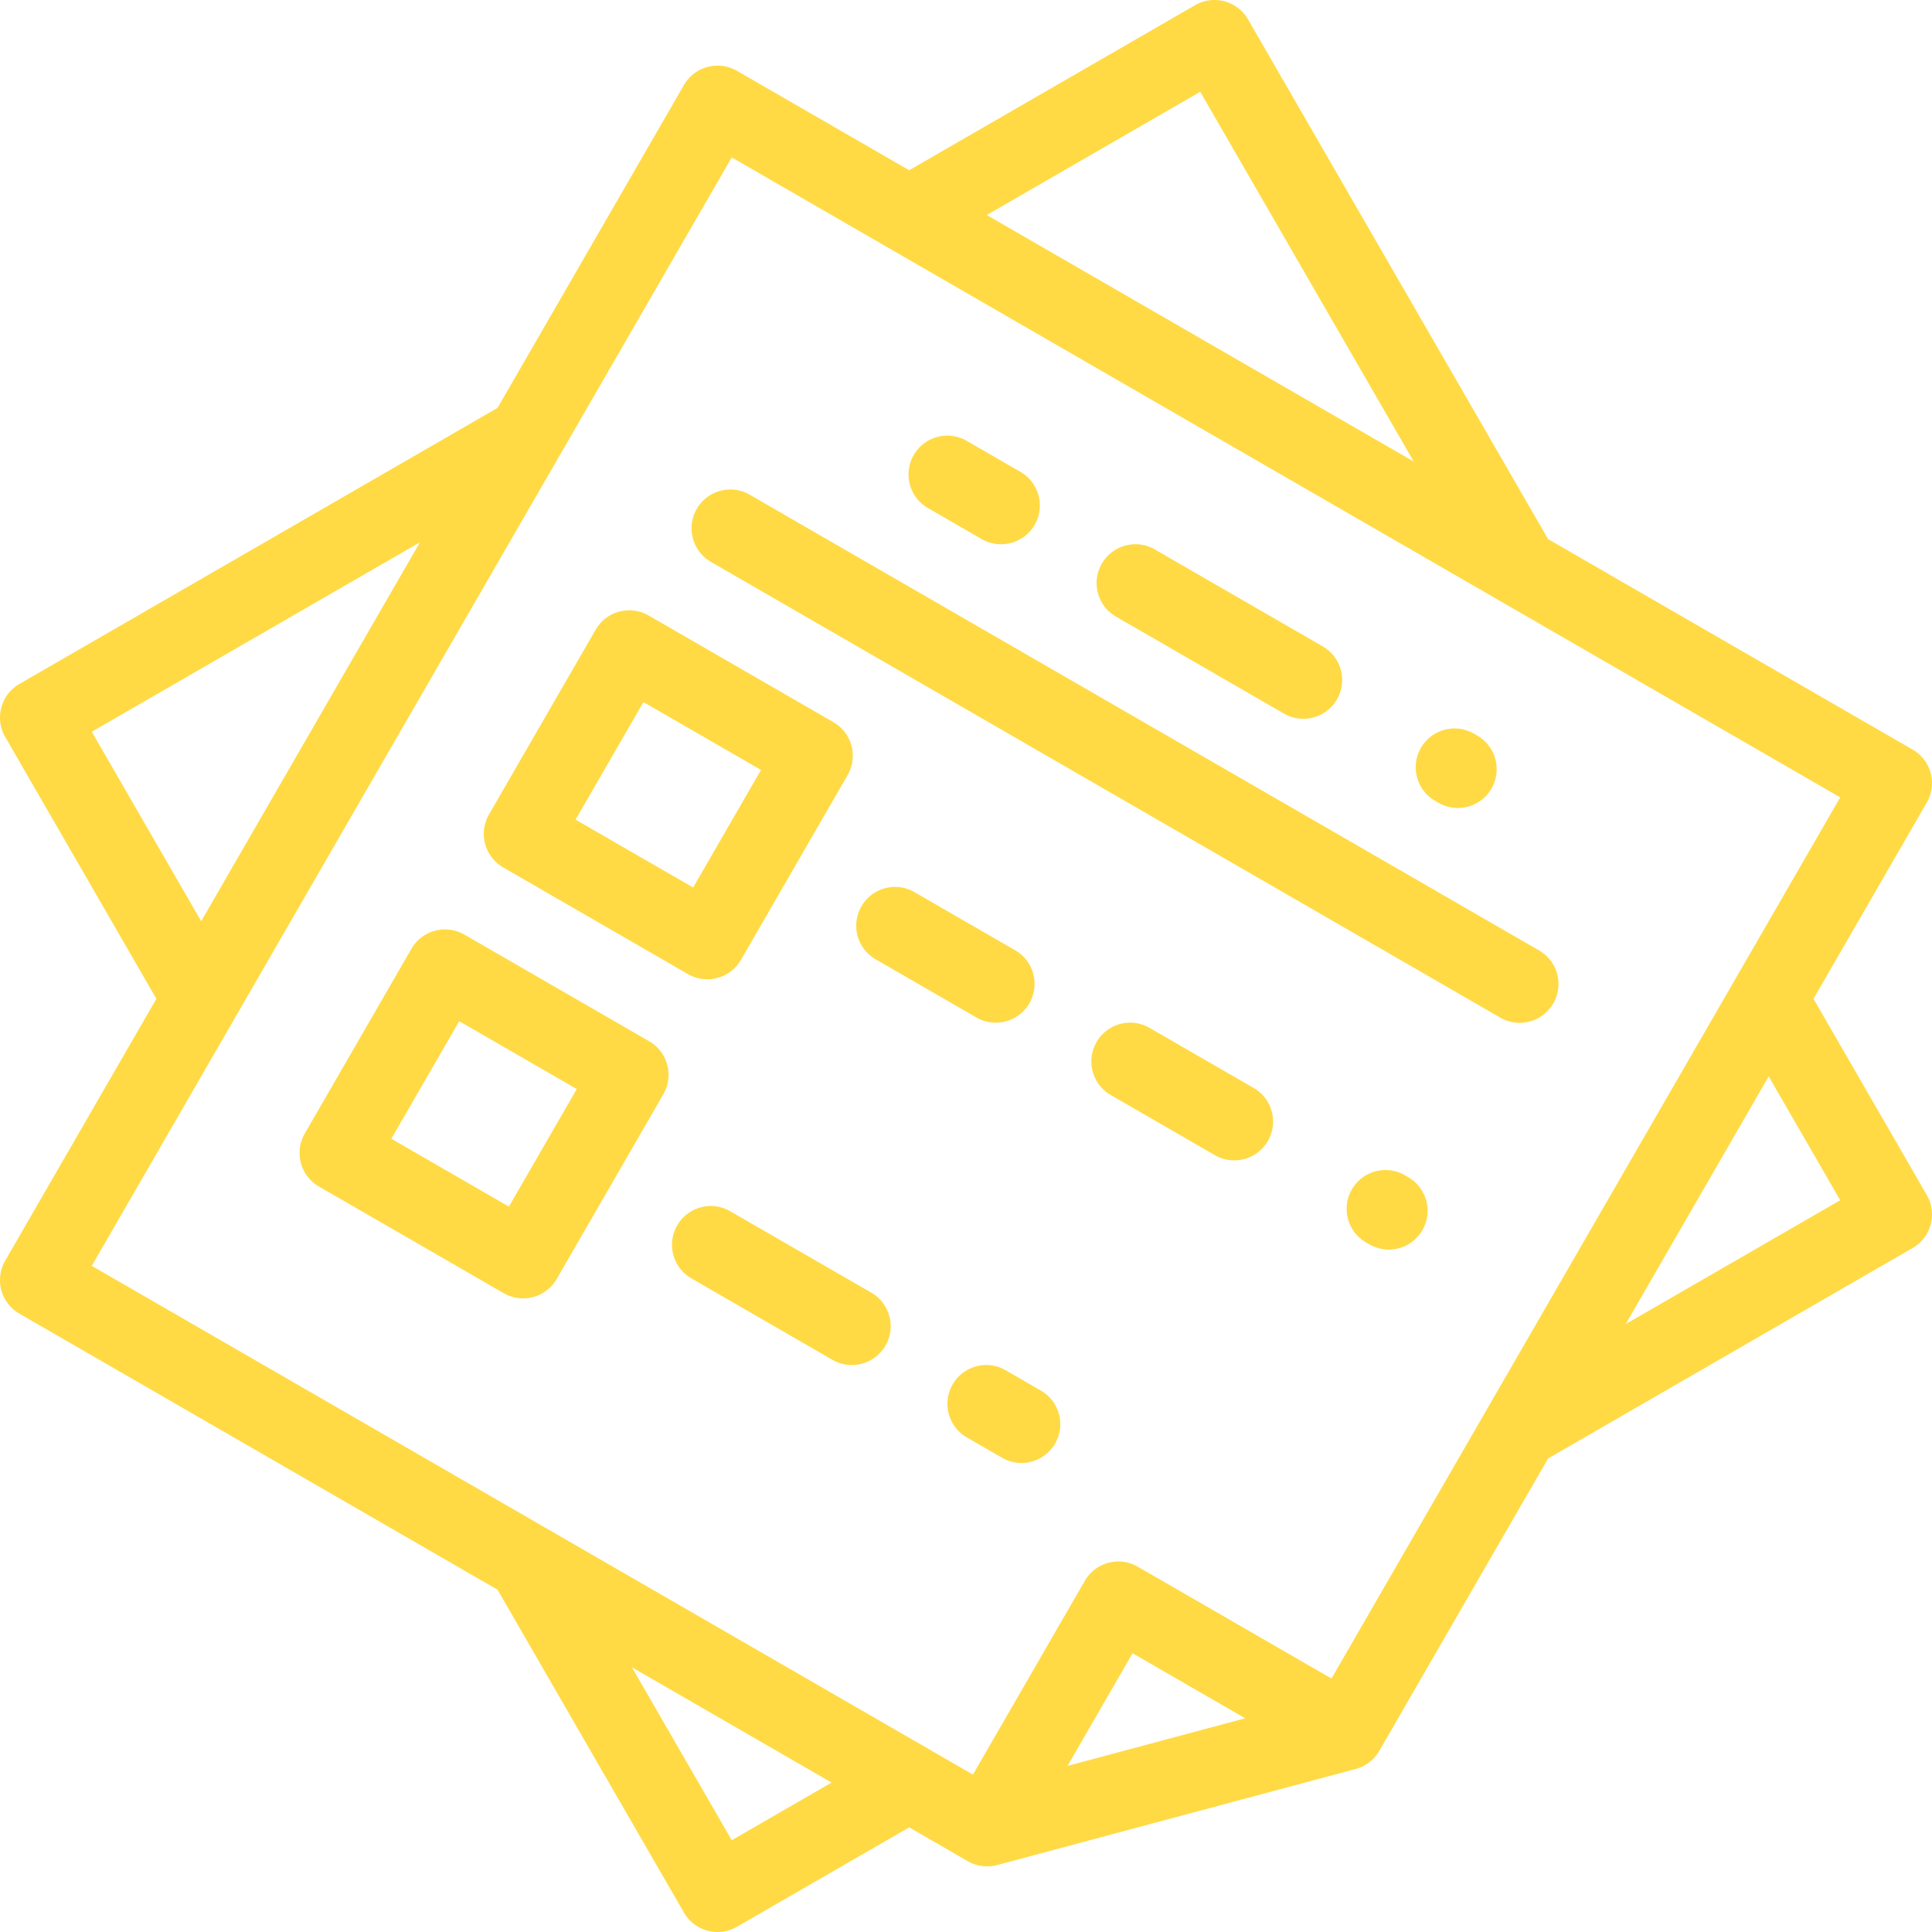
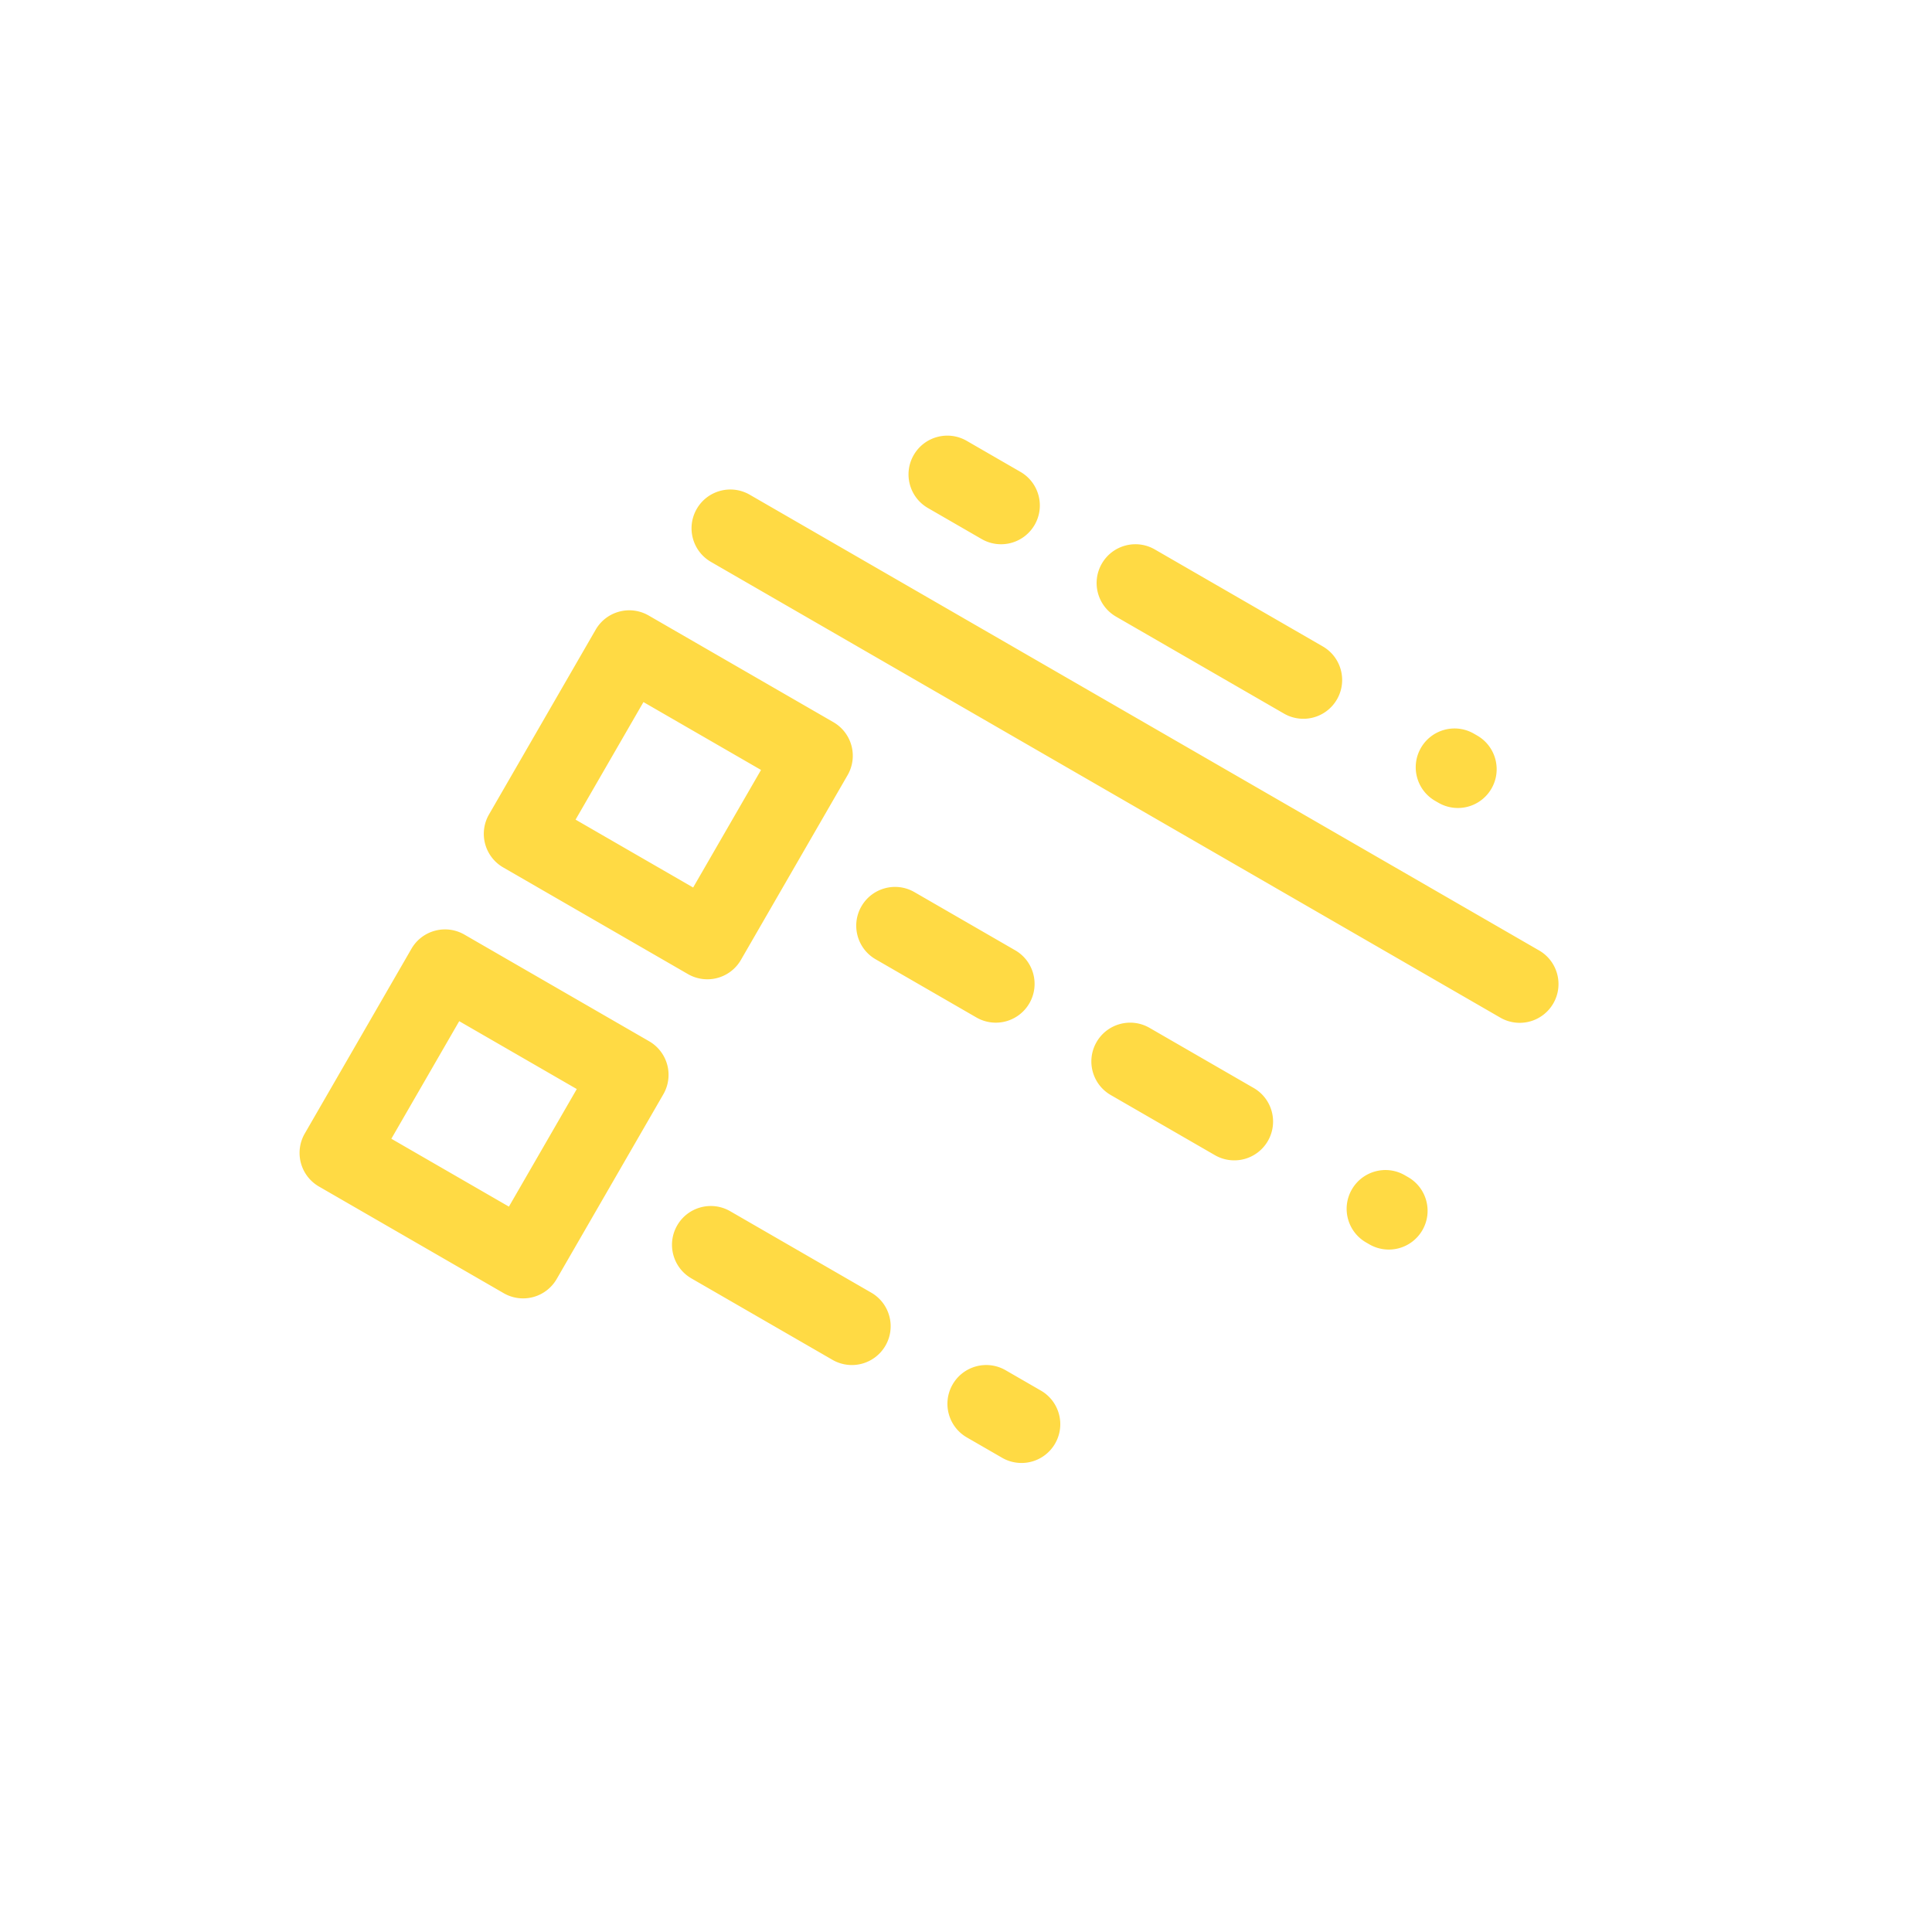
<svg xmlns="http://www.w3.org/2000/svg" width="512" height="512">
  <g fill="#FFDA44">
-     <path d="M295.757 163.411l44.509 25.697a10.277 10.277 0 0 0 14.041-3.762c2.839-4.916 1.154-11.203-3.762-14.041l-44.509-25.697c-4.917-2.84-11.203-1.154-14.041 3.762-2.839 4.916-1.155 11.202 3.762 14.041zm84.564 48.822l.89.514a10.276 10.276 0 0 0 14.042-3.758c2.841-4.915 1.158-11.202-3.757-14.043l-.89-.514c-4.917-2.841-11.202-1.156-14.042 3.758-2.841 4.915-1.159 11.203 3.757 14.043zM245.908 134.63l14.242 8.223a10.277 10.277 0 0 0 14.041-3.762c2.839-4.916 1.154-11.203-3.762-14.041l-14.242-8.223c-4.918-2.838-11.204-1.154-14.041 3.762-2.84 4.916-1.155 11.202 3.762 14.041zm161.969 117.25l-209.19-120.776c-4.917-2.838-11.203-1.154-14.041 3.762-2.839 4.916-1.154 11.203 3.762 14.041l209.19 120.776a10.277 10.277 0 0 0 14.041-3.762c2.839-4.915 1.155-11.202-3.762-14.041zm-274.524-22.003l48.96 28.267a10.277 10.277 0 0 0 14.041-3.762l28.267-48.959a10.275 10.275 0 0 0-3.762-14.04l-48.96-28.267c-4.917-2.839-11.203-1.154-14.041 3.762l-28.267 48.959a10.277 10.277 0 0 0 3.762 14.04zm37.168-43.82l31.157 17.988-17.988 31.156-31.157-17.988 17.988-31.156zm1.513 89.89l-48.96-28.267c-4.917-2.838-11.204-1.154-14.041 3.762l-28.267 48.959a10.277 10.277 0 0 0 3.762 14.041l48.96 28.267a10.277 10.277 0 0 0 14.041-3.762l28.267-48.959a10.277 10.277 0 0 0-3.762-14.041zm-37.168 43.82l-31.157-17.988 17.988-31.156 31.157 17.988-17.988 31.156zm238.319-7.8l-.89-.514c-4.917-2.841-11.202-1.153-14.041 3.764-2.838 4.916-1.152 11.203 3.764 14.041l.89.514a10.28 10.28 0 0 0 14.041-3.763c2.838-4.918 1.153-11.204-3.764-14.042zM258.757 269.64a10.278 10.278 0 0 0 14.041-3.762c2.839-4.916 1.154-11.203-3.762-14.041l-26.704-15.418c-4.917-2.839-11.202-1.154-14.041 3.762-2.839 4.916-1.154 11.203 3.762 14.041l26.704 15.418zm73.481 18.687l-27.595-15.932c-4.918-2.839-11.203-1.154-14.041 3.762-2.839 4.916-1.154 11.203 3.762 14.041l27.595 15.932A10.277 10.277 0 0 0 336 302.368c2.839-4.917 1.155-11.203-3.762-14.041zm-101.344 54.242l-37.387-21.586c-4.918-2.838-11.203-1.153-14.041 3.762-2.839 4.916-1.154 11.203 3.762 14.041l37.387 21.585a10.277 10.277 0 0 0 14.041-3.762c2.839-4.914 1.155-11.201-3.762-14.04zm44.954 25.954l-9.348-5.396c-4.917-2.84-11.203-1.154-14.041 3.762-2.839 4.916-1.154 11.203 3.762 14.041l9.348 5.396a10.277 10.277 0 0 0 14.041-3.762c2.839-4.916 1.154-11.202-3.762-14.041z" />
-     <path d="M510.62 316.701l-30.025-52.007 30.025-52.007a10.277 10.277 0 0 0-3.762-14.041l-96.594-55.769L330.741 5.141c-2.839-4.914-9.123-6.6-14.041-3.762l-75.761 43.74-45.642-26.351c-4.917-2.84-11.202-1.154-14.041 3.762l-49.404 85.57L5.141 181.257c-4.916 2.838-6.601 9.124-3.762 14.041l40.066 69.395-40.066 69.396c-2.839 4.916-1.154 11.203 3.762 14.041l126.713 73.158 49.404 85.57a10.275 10.275 0 0 0 14.041 3.762l45.642-26.351 15.522 8.962a10.268 10.268 0 0 0 7.799 1.026l95.016-25.46a10.277 10.277 0 0 0 6.241-4.789l44.745-77.499 96.594-55.769c4.917-2.837 6.601-9.123 3.762-14.039zM318.078 24.321l56.58 97.999-113.16-65.333 56.58-32.666zm-293.757 169.6l86.975-50.215-57.984 100.43-28.991-50.215zm169.6 293.757l-26.461-45.832 52.922 30.555-26.461 15.277zm88.99-19.699l17.231-29.846 29.846 17.231-47.077 12.615zm69.945-23.15L301.52 415.19c-4.918-2.838-11.204-1.154-14.041 3.762l-29.639 51.336L24.321 335.467l169.6-293.757 293.757 169.6-134.822 233.519zm77.966-93.925l37.904-65.653 18.952 32.826-56.856 32.827z" />
+     <path d="M295.757 163.411l44.509 25.697a10.277 10.277 0 0 0 14.041-3.762c2.839-4.916 1.154-11.203-3.762-14.041l-44.509-25.697c-4.917-2.84-11.203-1.154-14.041 3.762-2.839 4.916-1.155 11.202 3.762 14.041zm84.564 48.822l.89.514a10.276 10.276 0 0 0 14.042-3.758c2.841-4.915 1.158-11.202-3.757-14.043l-.89-.514c-4.917-2.841-11.202-1.156-14.042 3.758-2.841 4.915-1.159 11.203 3.757 14.043zM245.908 134.63l14.242 8.223a10.277 10.277 0 0 0 14.041-3.762c2.839-4.916 1.154-11.203-3.762-14.041l-14.242-8.223c-4.918-2.838-11.204-1.154-14.041 3.762-2.84 4.916-1.155 11.202 3.762 14.041zm161.969 117.25l-209.19-120.776c-4.917-2.838-11.203-1.154-14.041 3.762-2.839 4.916-1.154 11.203 3.762 14.041l209.19 120.776a10.277 10.277 0 0 0 14.041-3.762c2.839-4.915 1.155-11.202-3.762-14.041zm-274.524-22.003l48.96 28.267a10.277 10.277 0 0 0 14.041-3.762l28.267-48.959a10.275 10.275 0 0 0-3.762-14.04l-48.96-28.267c-4.917-2.839-11.203-1.154-14.041 3.762l-28.267 48.959a10.277 10.277 0 0 0 3.762 14.04zm37.168-43.82l31.157 17.988-17.988 31.156-31.157-17.988 17.988-31.156zm1.513 89.89l-48.96-28.267c-4.917-2.838-11.204-1.154-14.041 3.762l-28.267 48.959a10.277 10.277 0 0 0 3.762 14.041l48.96 28.267a10.277 10.277 0 0 0 14.041-3.762l28.267-48.959a10.277 10.277 0 0 0-3.762-14.041zm-37.168 43.82l-31.157-17.988 17.988-31.156 31.157 17.988-17.988 31.156zm238.319-7.8l-.89-.514c-4.917-2.841-11.202-1.153-14.041 3.764-2.838 4.916-1.152 11.203 3.764 14.041l.89.514a10.28 10.28 0 0 0 14.041-3.763c2.838-4.918 1.153-11.204-3.764-14.042M258.757 269.64a10.278 10.278 0 0 0 14.041-3.762c2.839-4.916 1.154-11.203-3.762-14.041l-26.704-15.418c-4.917-2.839-11.202-1.154-14.041 3.762-2.839 4.916-1.154 11.203 3.762 14.041l26.704 15.418zm73.481 18.687l-27.595-15.932c-4.918-2.839-11.203-1.154-14.041 3.762-2.839 4.916-1.154 11.203 3.762 14.041l27.595 15.932A10.277 10.277 0 0 0 336 302.368c2.839-4.917 1.155-11.203-3.762-14.041zm-101.344 54.242l-37.387-21.586c-4.918-2.838-11.203-1.153-14.041 3.762-2.839 4.916-1.154 11.203 3.762 14.041l37.387 21.585a10.277 10.277 0 0 0 14.041-3.762c2.839-4.914 1.155-11.201-3.762-14.04zm44.954 25.954l-9.348-5.396c-4.917-2.84-11.203-1.154-14.041 3.762-2.839 4.916-1.154 11.203 3.762 14.041l9.348 5.396a10.277 10.277 0 0 0 14.041-3.762c2.839-4.916 1.154-11.202-3.762-14.041z" />
  </g>
</svg>